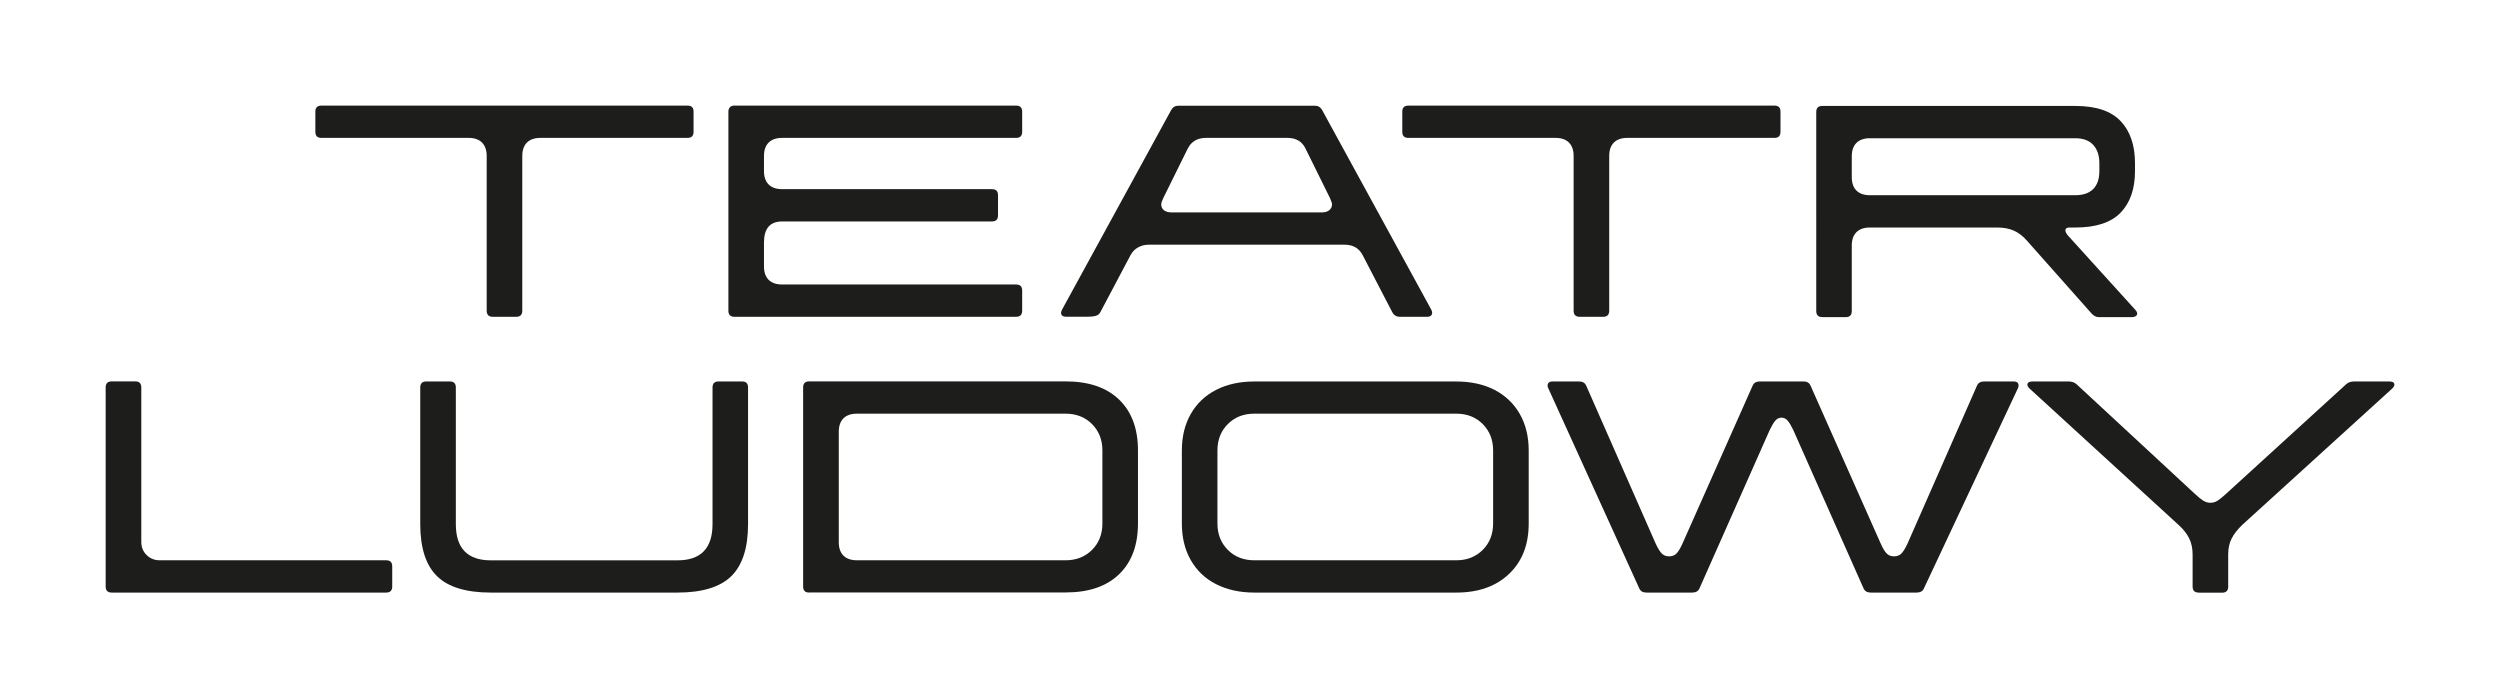
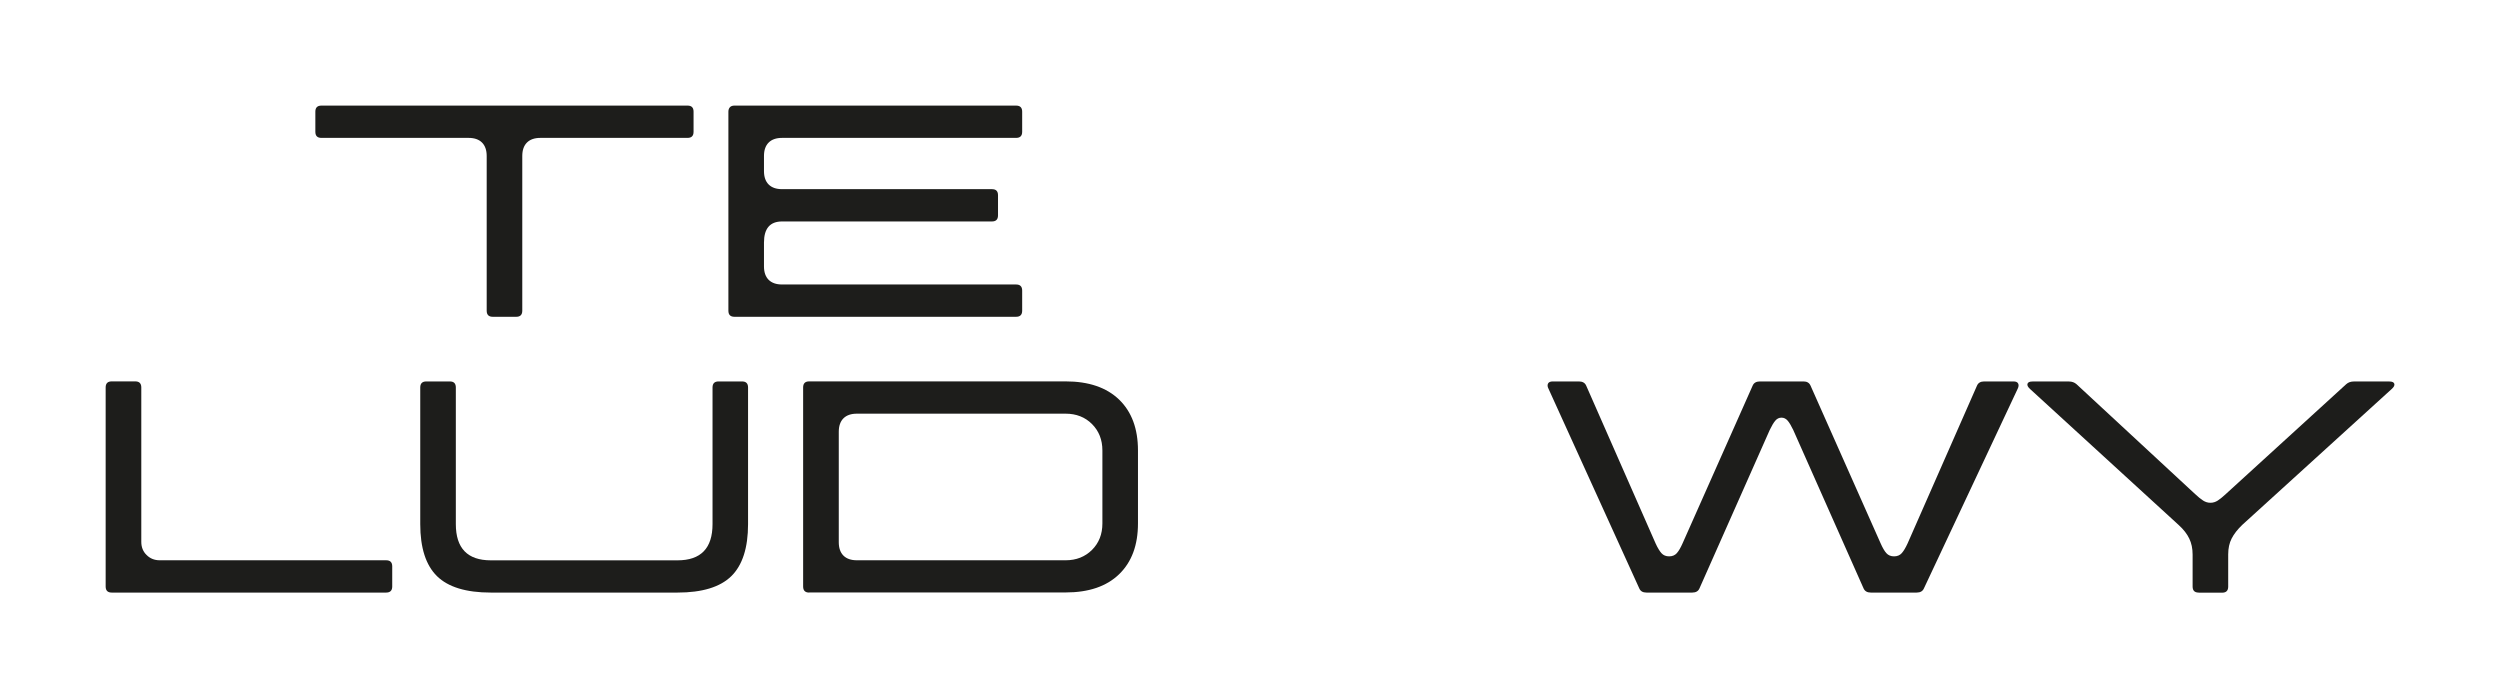
<svg xmlns="http://www.w3.org/2000/svg" version="1.1" viewBox="0 0 433.49 121.06">
  <defs>
    <style>
      .cls-1 {
        fill: #1d1d1b;
      }
    </style>
  </defs>
  <g>
    <g id="Layer_1">
      <g>
        <path class="cls-1" d="M85.44,54.93c-.7,0-1.05-.35-1.05-1.05v-26.83c0-1.01-.27-1.79-.81-2.33-.54-.54-1.32-.81-2.33-.81h-25.52c-.7,0-1.05-.35-1.05-1.05v-3.5c0-.7.35-1.05,1.05-1.05h63.49c.7,0,1.04.35,1.04,1.05v3.5c0,.7-.35,1.05-1.04,1.05h-25.52c-1.01,0-1.79.27-2.33.81-.54.54-.81,1.32-.81,2.33v26.83c0,.7-.35,1.05-1.04,1.05h-4.08Z" />
        <path class="cls-1" d="M127.35,54.93c-.7,0-1.05-.35-1.05-1.05V19.36c0-.31.09-.57.26-.76.17-.19.44-.29.78-.29h48.85c.7,0,1.05.35,1.05,1.05v3.5c0,.7-.35,1.05-1.05,1.05h-40.58c-1.01,0-1.79.27-2.33.81-.54.54-.81,1.32-.81,2.33v2.61c0,1.01.27,1.79.81,2.33.54.54,1.32.81,2.33.81h36.4c.7,0,1.04.35,1.04,1.05v3.5c0,.7-.35,1.05-1.04,1.05h-36.4c-2.09,0-3.14,1.22-3.14,3.66v4.13c0,1.01.27,1.79.81,2.33.54.54,1.32.81,2.33.81h40.58c.7,0,1.05.35,1.05,1.05v3.5c0,.7-.35,1.05-1.05,1.05h-48.85Z" />
-         <path class="cls-1" d="M184,54.2c0-.14.05-.31.16-.52l18.93-34.62c.28-.49.7-.73,1.25-.73h23.64c.56,0,.98.24,1.26.73l18.93,34.62c.1.21.16.38.16.52,0,.49-.3.73-.89.73h-4.71c-.59,0-1.03-.26-1.31-.79l-5.13-9.88c-.63-1.22-1.67-1.83-3.14-1.83h-33.99c-.66,0-1.27.16-1.83.47-.56.31-.99.77-1.31,1.36l-5.23,9.88c-.14.28-.37.48-.71.6-.33.12-.88.18-1.65.18h-3.56c-.6,0-.89-.24-.89-.73M201.36,35.47c0,.42.16.75.47.99.31.24.75.37,1.31.37h26.05c.56,0,.99-.13,1.31-.39.31-.26.47-.6.47-1.02,0-.17-.12-.54-.37-1.1l-4.24-8.58c-.59-1.22-1.64-1.83-3.14-1.83h-14.12c-1.46,0-2.51.61-3.14,1.83l-4.24,8.58c-.24.49-.37.87-.37,1.15" />
-         <path class="cls-1" d="M273.91,54.93c-.7,0-1.05-.35-1.05-1.05v-26.83c0-1.01-.27-1.79-.81-2.33-.54-.54-1.32-.81-2.33-.81h-25.52c-.7,0-1.05-.35-1.05-1.05v-3.5c0-.7.35-1.05,1.05-1.05h63.49c.7,0,1.04.35,1.04,1.05v3.5c0,.7-.35,1.05-1.04,1.05h-25.52c-1.01,0-1.79.27-2.33.81-.54.54-.81,1.32-.81,2.33v26.83c0,.7-.35,1.05-1.04,1.05h-4.08Z" />
-         <path class="cls-1" d="M315.97,54.98c-.7,0-1.04-.35-1.04-1.05V19.42c0-.7.35-1.05,1.04-1.05h43.88c3.59,0,6.21.88,7.87,2.64,1.66,1.76,2.48,4.19,2.48,7.3v1.36c0,3.07-.83,5.47-2.48,7.19-1.66,1.73-4.28,2.59-7.87,2.59h-1.04c-.45,0-.68.17-.68.52,0,.21.14.49.42.84l11.71,12.92c.32.35.4.65.26.89s-.44.37-.89.37h-5.7c-.45,0-.87-.21-1.26-.63l-11.19-12.61c-.73-.84-1.51-1.43-2.33-1.78-.82-.35-1.77-.52-2.85-.52h-22.07c-1.01,0-1.79.27-2.33.81-.54.54-.81,1.32-.81,2.33v11.35c0,.7-.35,1.05-1.04,1.05h-4.08ZM321.09,30.71c0,1.01.27,1.79.81,2.33.54.54,1.32.81,2.33.81h35.61c1.36,0,2.4-.36,3.11-1.07.71-.71,1.07-1.75,1.07-3.11v-1.36c0-1.36-.36-2.42-1.07-3.19-.72-.77-1.75-1.15-3.11-1.15h-35.61c-1.01,0-1.79.27-2.33.81-.54.54-.81,1.32-.81,2.33v3.61Z" />
        <path class="cls-1" d="M19.37,102.75c-.7,0-1.05-.35-1.05-1.05v-34.52c0-.7.35-1.05,1.05-1.05h4.08c.7,0,1.05.35,1.05,1.05v26.78c0,.91.3,1.67.91,2.27.61.61,1.37.92,2.27.92h39.28c.7,0,1.05.35,1.05,1.05v3.5c0,.7-.35,1.05-1.05,1.05H19.37Z" />
        <path class="cls-1" d="M85.11,102.75c-4.29,0-7.4-.95-9.34-2.85-1.93-1.9-2.9-4.91-2.9-9.02v-23.69c0-.7.35-1.05,1.05-1.05h4.08c.7,0,1.04.35,1.04,1.05v23.69c0,4.18,2.02,6.28,6.07,6.28h32.37c4.04,0,6.07-2.09,6.07-6.28v-23.69c0-.7.35-1.05,1.04-1.05h4.08c.7,0,1.04.35,1.04,1.05v23.69c0,4.11-.97,7.12-2.9,9.02-1.94,1.9-5.05,2.85-9.34,2.85h-32.37Z" />
        <path class="cls-1" d="M140.31,102.75c-.7,0-1.05-.35-1.05-1.05v-34.52c0-.7.35-1.05,1.05-1.05h44.46c4.01,0,7.1,1.06,9.28,3.16,2.18,2.11,3.27,5.05,3.27,8.81v12.66c0,3.77-1.09,6.7-3.27,8.81-2.18,2.11-5.27,3.16-9.28,3.16h-44.46ZM145.44,94.01c0,1.01.27,1.79.81,2.33.54.54,1.32.81,2.33.81h36.19c1.85,0,3.37-.6,4.58-1.8,1.2-1.2,1.8-2.73,1.8-4.58v-12.66c0-1.85-.6-3.37-1.8-4.58-1.2-1.2-2.73-1.8-4.58-1.8h-36.19c-1.01,0-1.79.27-2.33.81-.54.54-.81,1.32-.81,2.33v19.14Z" />
-         <path class="cls-1" d="M217.48,102.75c-2.51,0-4.71-.49-6.62-1.46s-3.36-2.37-4.39-4.18c-1.03-1.81-1.54-3.92-1.54-6.33v-12.66c0-2.41.51-4.52,1.54-6.33,1.03-1.81,2.49-3.21,4.39-4.18,1.9-.98,4.11-1.46,6.62-1.46h35.04c2.54,0,4.76.49,6.64,1.46,1.88.98,3.34,2.37,4.37,4.18,1.03,1.81,1.54,3.92,1.54,6.33v12.66c0,3.66-1.13,6.57-3.4,8.73-2.27,2.16-5.32,3.24-9.15,3.24h-35.04ZM252.52,97.15c1.85,0,3.37-.6,4.58-1.8,1.2-1.2,1.8-2.73,1.8-4.58v-12.66c0-1.85-.6-3.37-1.8-4.58-1.2-1.2-2.73-1.8-4.58-1.8h-35.04c-1.85,0-3.37.6-4.58,1.8-1.2,1.2-1.8,2.73-1.8,4.58v12.66c0,1.85.6,3.37,1.8,4.58,1.2,1.2,2.73,1.8,4.58,1.8h35.04Z" />
        <path class="cls-1" d="M285.49,102.75c-.63,0-1.04-.24-1.25-.73l-15.74-34.62c-.18-.35-.2-.64-.08-.89.12-.24.39-.37.81-.37h4.55c.63,0,1.05.25,1.26.73l12.03,27.35c.35.77.69,1.33,1.02,1.7.33.37.78.55,1.33.55s1-.18,1.33-.55c.33-.37.67-.95,1.02-1.75l12.13-27.3c.21-.49.63-.73,1.26-.73h7.58c.59,0,.99.25,1.2.73l12.13,27.3c.35.8.69,1.39,1.02,1.75.33.37.78.55,1.33.55s1-.18,1.33-.55c.33-.37.67-.93,1.02-1.7l12.03-27.35c.21-.49.63-.73,1.26-.73h5.07c.42,0,.69.12.81.37.12.24.09.54-.08.89l-16.26,34.62c-.21.49-.63.73-1.26.73h-7.95c-.63,0-1.04-.24-1.26-.73l-12.19-27.46c-.35-.73-.67-1.27-.97-1.62-.3-.35-.66-.52-1.07-.52s-.78.17-1.07.52c-.3.35-.62.89-.97,1.62l-12.18,27.46c-.21.49-.63.73-1.25.73h-7.95Z" />
        <path class="cls-1" d="M381.23,102.75c-.7,0-1.04-.35-1.04-1.05v-5.54c0-1.05-.19-1.97-.58-2.77-.38-.8-.99-1.59-1.83-2.35l-25.78-23.59c-.38-.35-.53-.65-.44-.91.09-.26.37-.39.86-.39h6.33c.52,0,.96.16,1.31.47l20.55,19.04c.52.49.98.86,1.39,1.13.4.26.83.39,1.28.39s.88-.13,1.28-.39c.4-.26.86-.64,1.39-1.13l20.87-19.04c.35-.31.79-.47,1.31-.47h6.17c.49,0,.78.13.86.39.09.26-.06.57-.45.91l-25.89,23.54c-.84.8-1.46,1.6-1.86,2.38-.4.78-.6,1.7-.6,2.75v5.6c0,.7-.35,1.05-1.05,1.05h-4.08Z" />
      </g>
    </g>
  </g>
</svg>